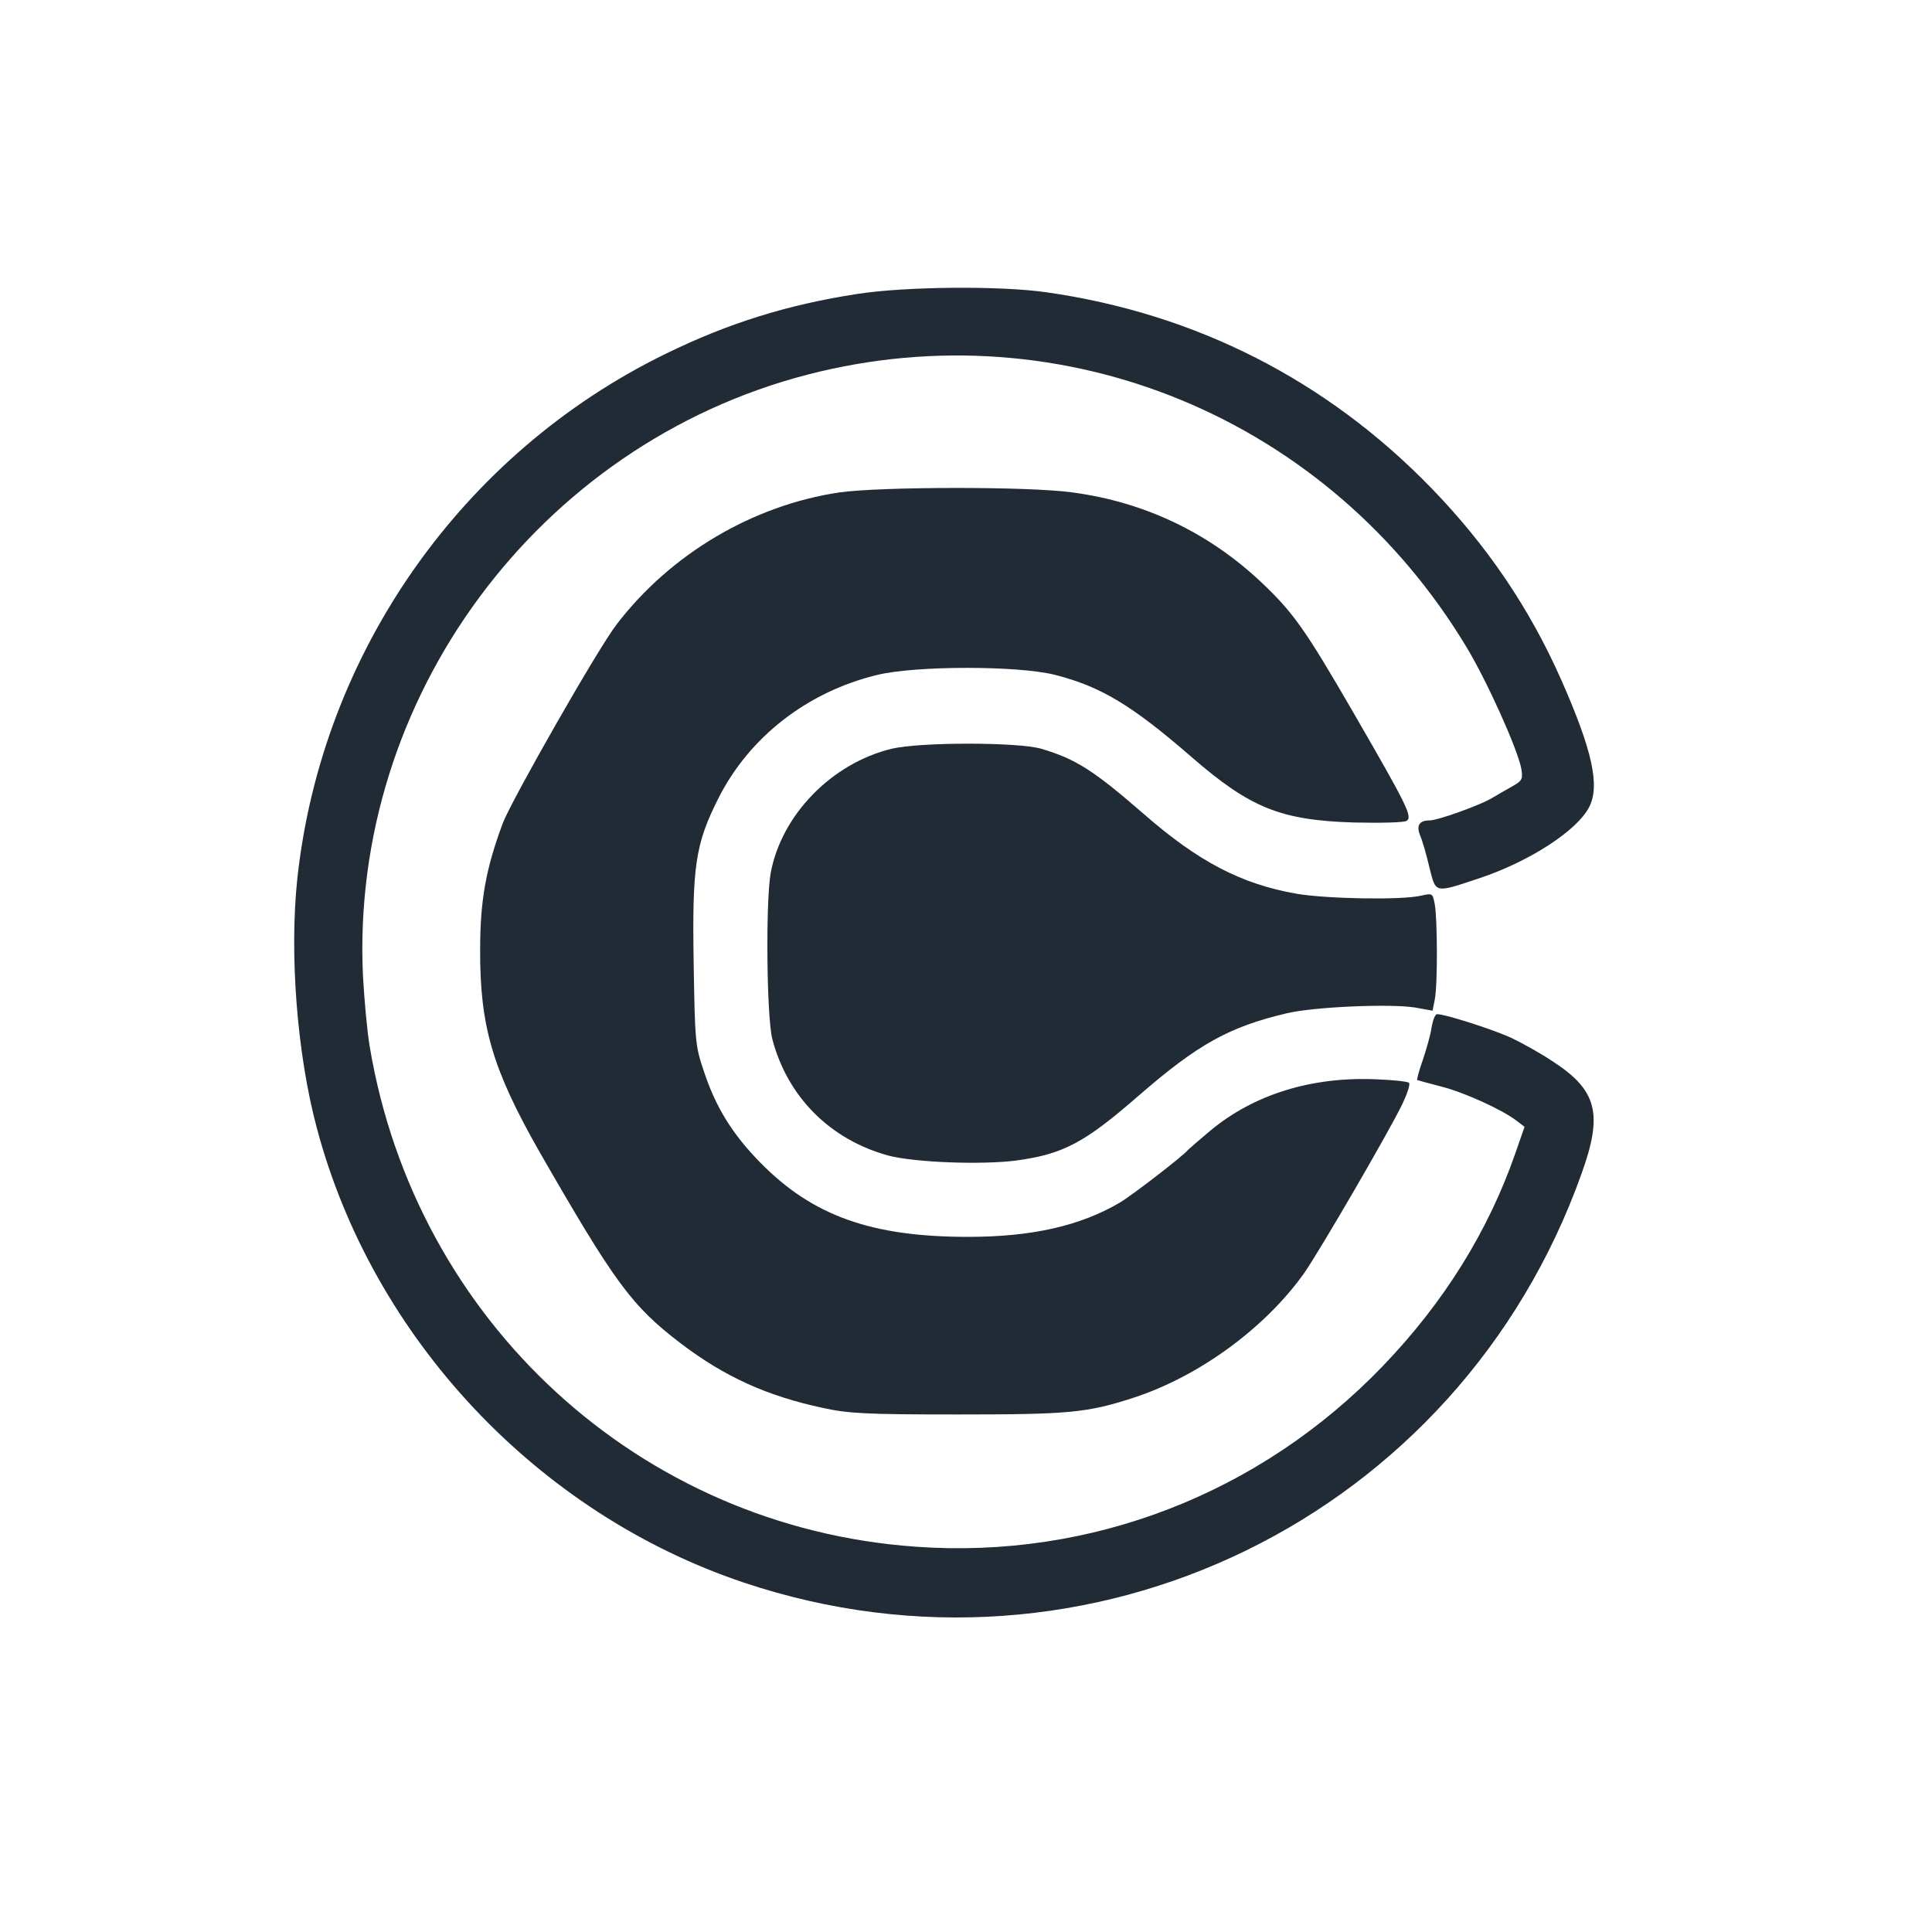
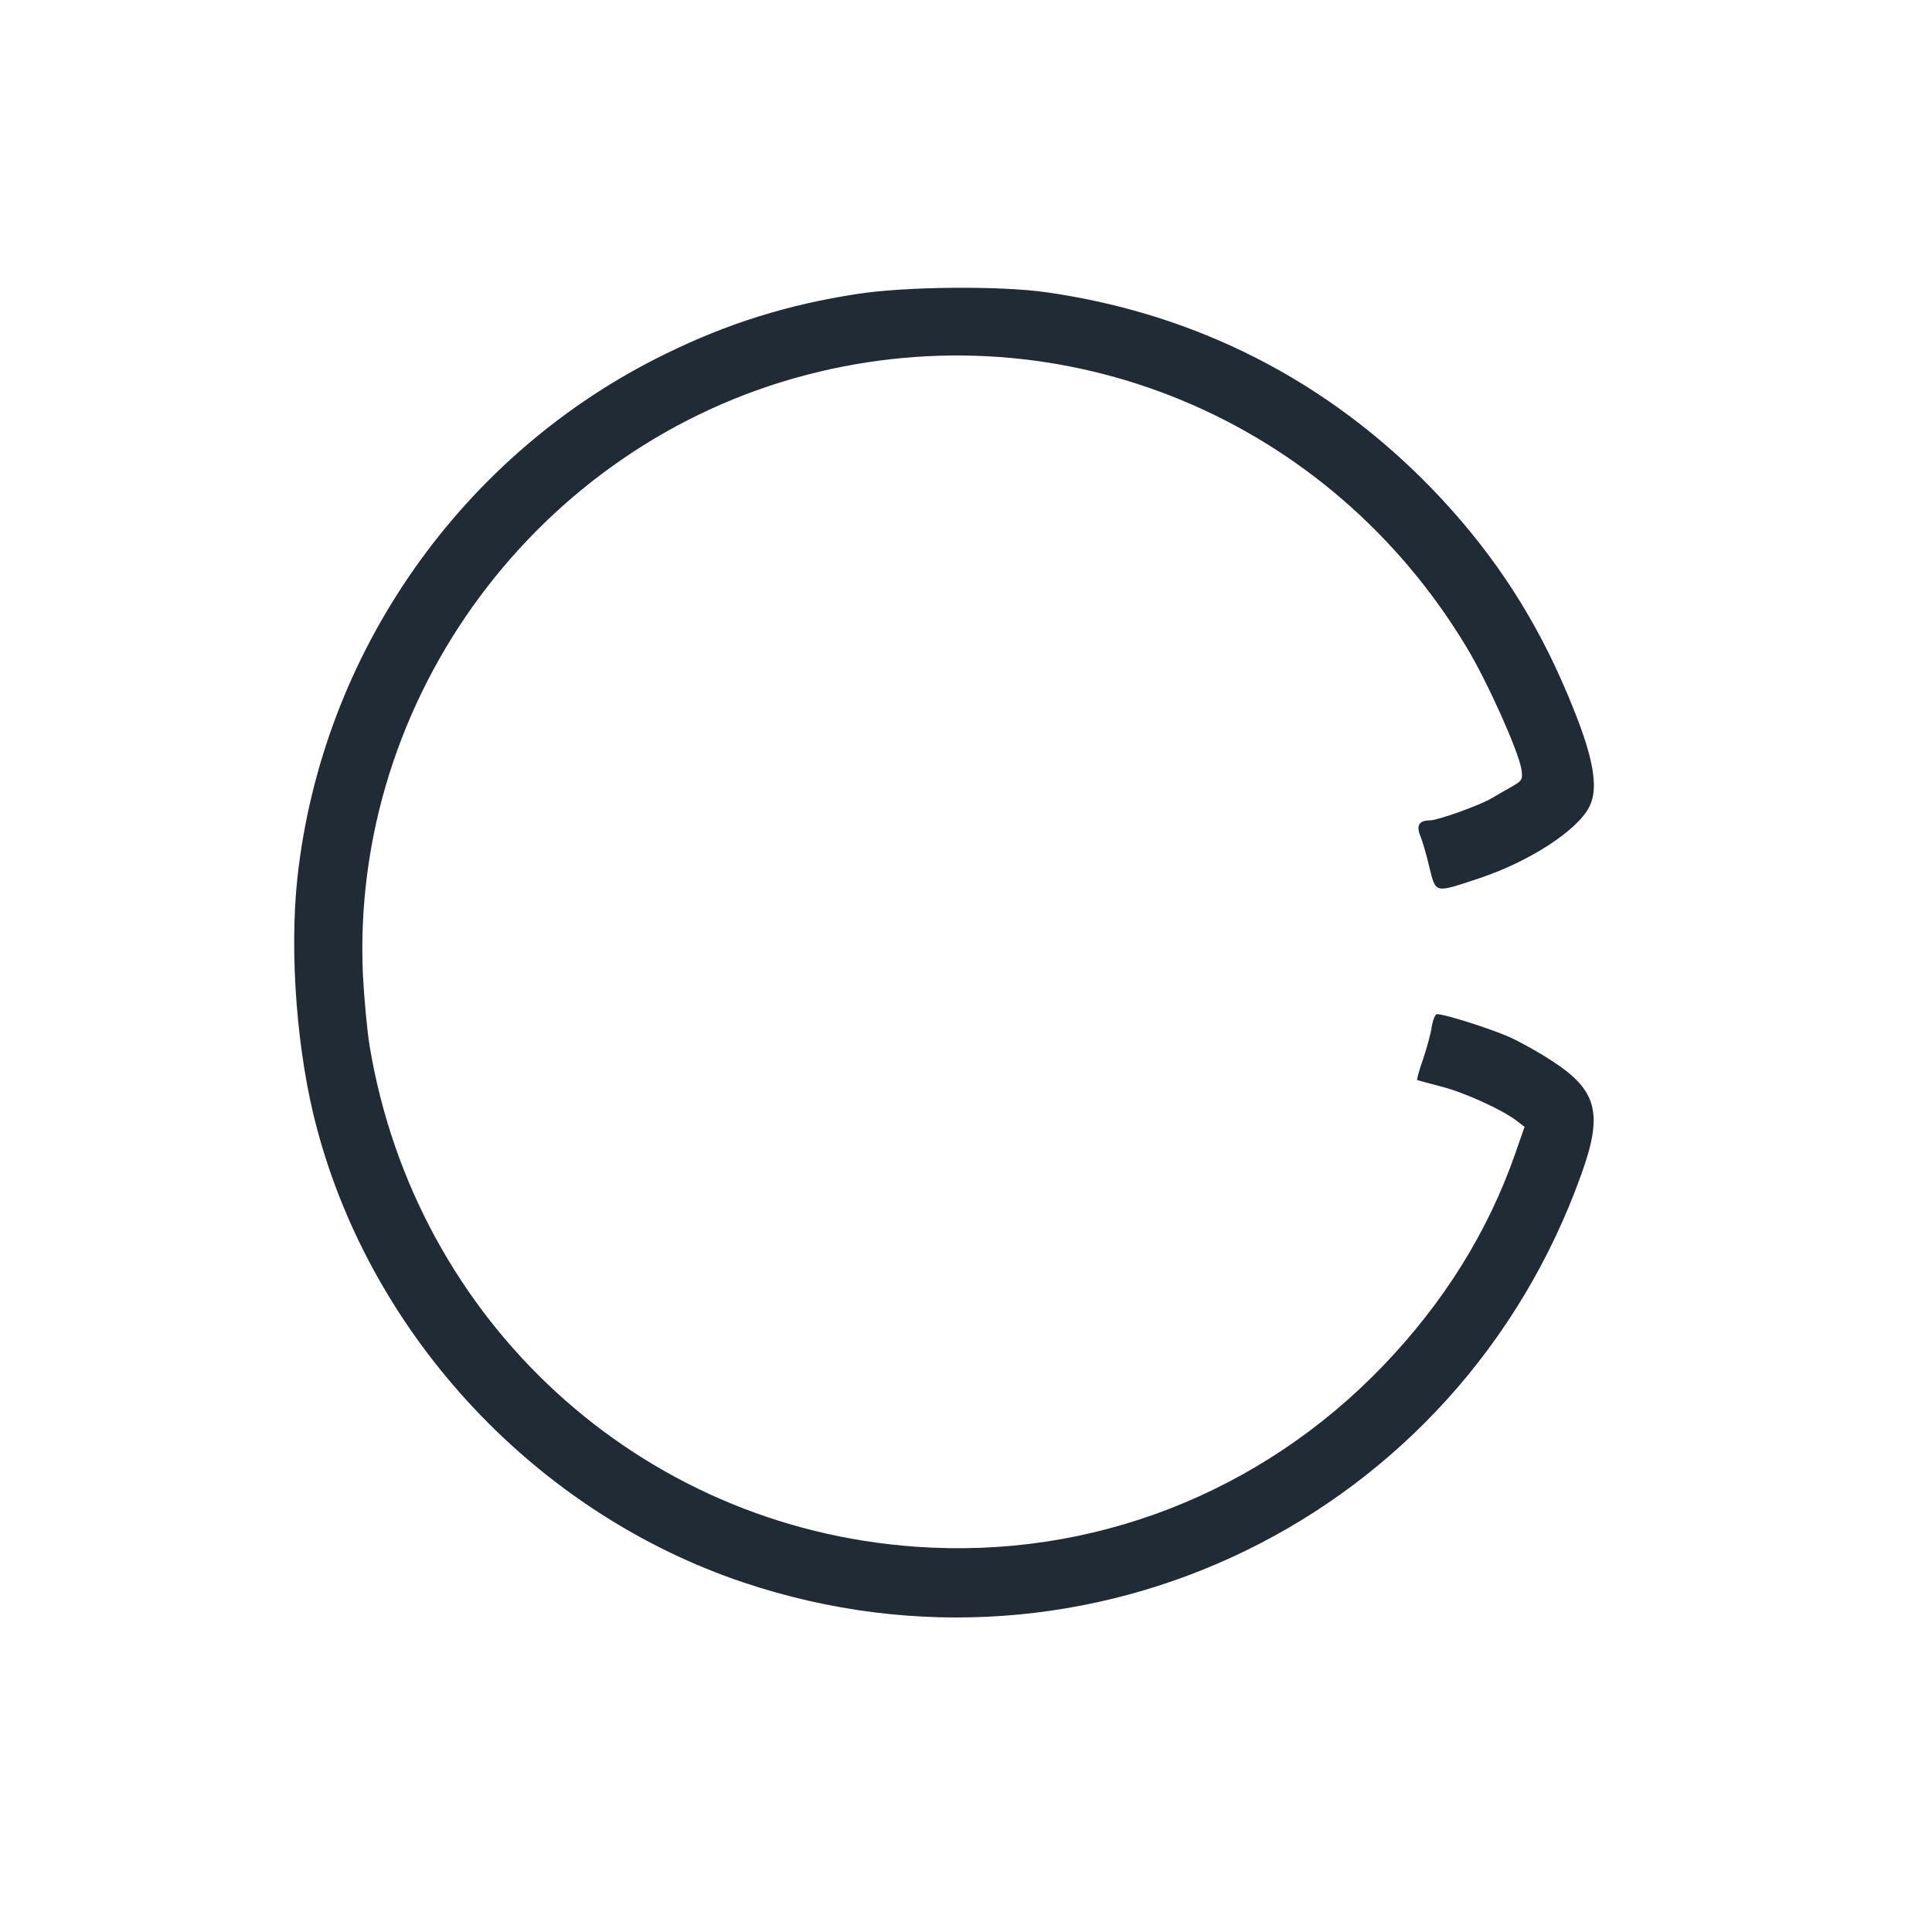
<svg xmlns="http://www.w3.org/2000/svg" width="40" height="40" viewBox="0 0 40 40" fill="none">
  <path d="M17.748 6.086C16.31 6.306 15.071 6.694 13.786 7.323C9.565 9.382 6.662 13.514 6.156 18.188C5.989 19.753 6.149 21.826 6.562 23.364C7.72 27.71 11.13 31.334 15.398 32.765C22.542 35.158 30.199 31.427 32.742 24.306C33.195 23.049 33.069 22.568 32.123 21.959C31.87 21.792 31.477 21.572 31.238 21.465C30.838 21.291 29.919 20.997 29.753 20.997C29.713 20.997 29.666 21.117 29.64 21.271C29.62 21.418 29.533 21.719 29.46 21.939C29.38 22.16 29.333 22.347 29.34 22.361C29.353 22.367 29.573 22.427 29.833 22.494C30.312 22.615 31.105 22.976 31.398 23.203L31.564 23.33L31.371 23.885C30.811 25.49 29.899 26.961 28.634 28.278C26.091 30.926 22.588 32.283 18.96 32.023C13.247 31.621 8.606 27.362 7.654 21.665C7.601 21.351 7.541 20.689 7.514 20.188C7.254 14.45 11.143 9.202 16.716 7.757C22.023 6.38 27.522 8.66 30.372 13.414C30.798 14.123 31.424 15.52 31.497 15.915C31.531 16.129 31.517 16.162 31.318 16.276C31.198 16.343 30.991 16.463 30.865 16.537C30.605 16.684 29.766 16.985 29.606 16.985C29.387 16.985 29.32 17.085 29.4 17.292C29.447 17.399 29.533 17.694 29.593 17.954C29.733 18.503 29.686 18.496 30.632 18.182C31.671 17.834 32.649 17.199 32.902 16.71C33.129 16.269 32.969 15.54 32.33 14.089C31.671 12.598 30.798 11.308 29.64 10.111C27.476 7.878 24.766 6.494 21.67 6.052C20.704 5.912 18.733 5.932 17.748 6.086Z" fill="#212B36" />
-   <path d="M17.378 10.195C15.58 10.463 13.882 11.472 12.77 12.923C12.384 13.418 10.606 16.541 10.413 17.035C10.06 17.978 9.941 18.64 9.941 19.657C9.934 21.241 10.194 22.131 11.159 23.829C12.73 26.564 13.077 27.038 14.095 27.814C15.001 28.503 15.88 28.904 17.045 29.151C17.564 29.265 17.924 29.285 19.828 29.285C22.132 29.285 22.505 29.252 23.47 28.938C24.828 28.496 26.207 27.486 27.012 26.343C27.339 25.868 28.737 23.468 29.037 22.853C29.137 22.639 29.203 22.445 29.17 22.418C29.143 22.391 28.83 22.358 28.477 22.345C27.146 22.291 25.967 22.659 25.068 23.401C24.828 23.602 24.622 23.782 24.602 23.802C24.509 23.923 23.444 24.745 23.184 24.899C22.365 25.38 21.366 25.608 20.041 25.608C18.044 25.608 16.825 25.173 15.747 24.076C15.167 23.488 14.814 22.92 14.568 22.164C14.395 21.656 14.388 21.549 14.362 19.964C14.328 17.931 14.395 17.477 14.874 16.527C15.514 15.257 16.719 14.321 18.164 13.973C18.963 13.779 21.087 13.779 21.846 13.973C22.791 14.214 23.437 14.602 24.675 15.678C25.887 16.728 26.513 16.982 28.031 17.029C28.61 17.042 29.07 17.029 29.123 16.995C29.25 16.909 29.13 16.674 28.018 14.749C27.026 13.037 26.786 12.696 26.134 12.074C25.035 11.031 23.703 10.396 22.205 10.195C21.293 10.068 18.224 10.075 17.378 10.195Z" fill="#212B36" />
-   <path d="M18.461 15.502C17.222 15.803 16.183 16.866 15.957 18.07C15.851 18.651 15.871 21.052 15.99 21.513C16.303 22.71 17.189 23.599 18.401 23.927C18.94 24.067 20.325 24.121 21.044 24.027C22.009 23.894 22.449 23.666 23.568 22.69C24.806 21.614 25.452 21.259 26.644 20.978C27.21 20.845 28.761 20.778 29.287 20.858L29.66 20.925L29.706 20.691C29.767 20.383 29.76 19.033 29.706 18.725C29.66 18.491 29.66 18.491 29.42 18.544C29.021 18.638 27.476 18.611 26.843 18.504C25.698 18.304 24.806 17.836 23.681 16.853C22.649 15.957 22.282 15.716 21.557 15.502C21.077 15.362 19.047 15.362 18.461 15.502Z" fill="#212B36" />
</svg>